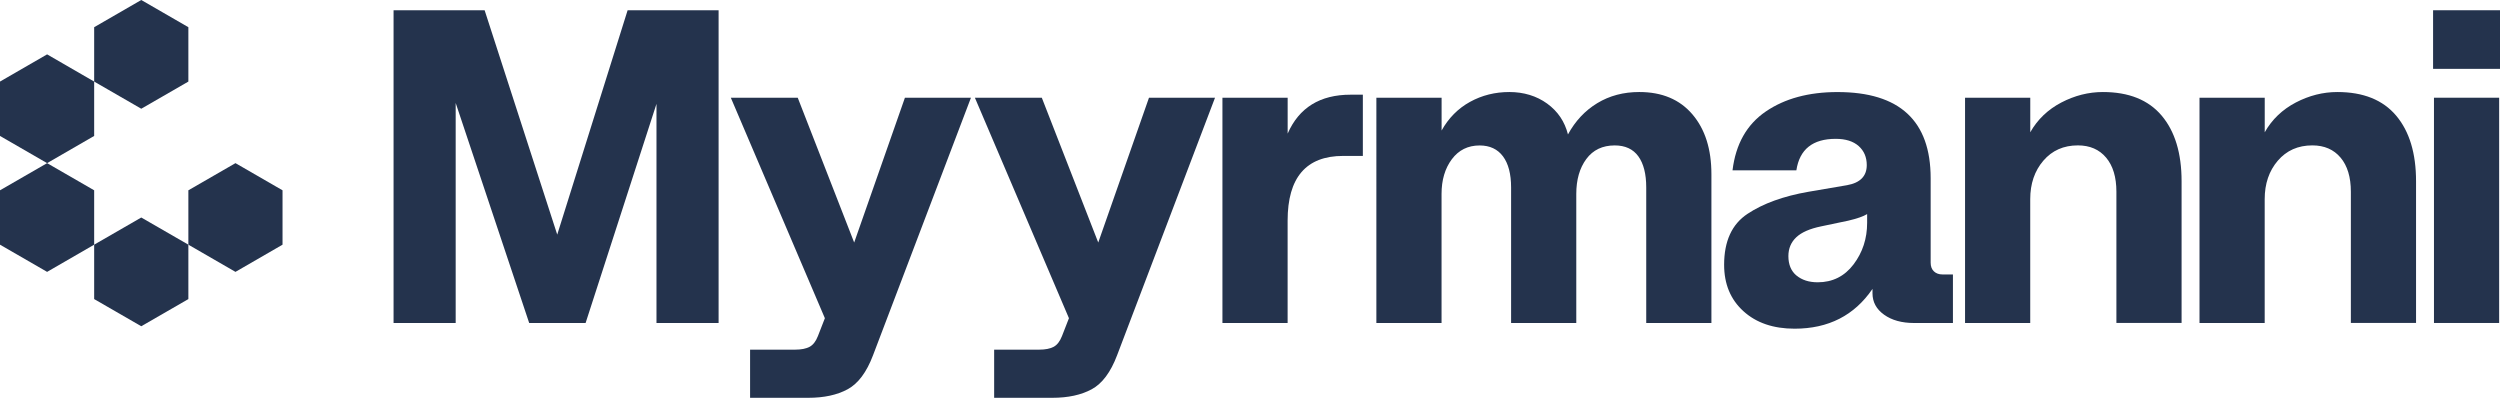
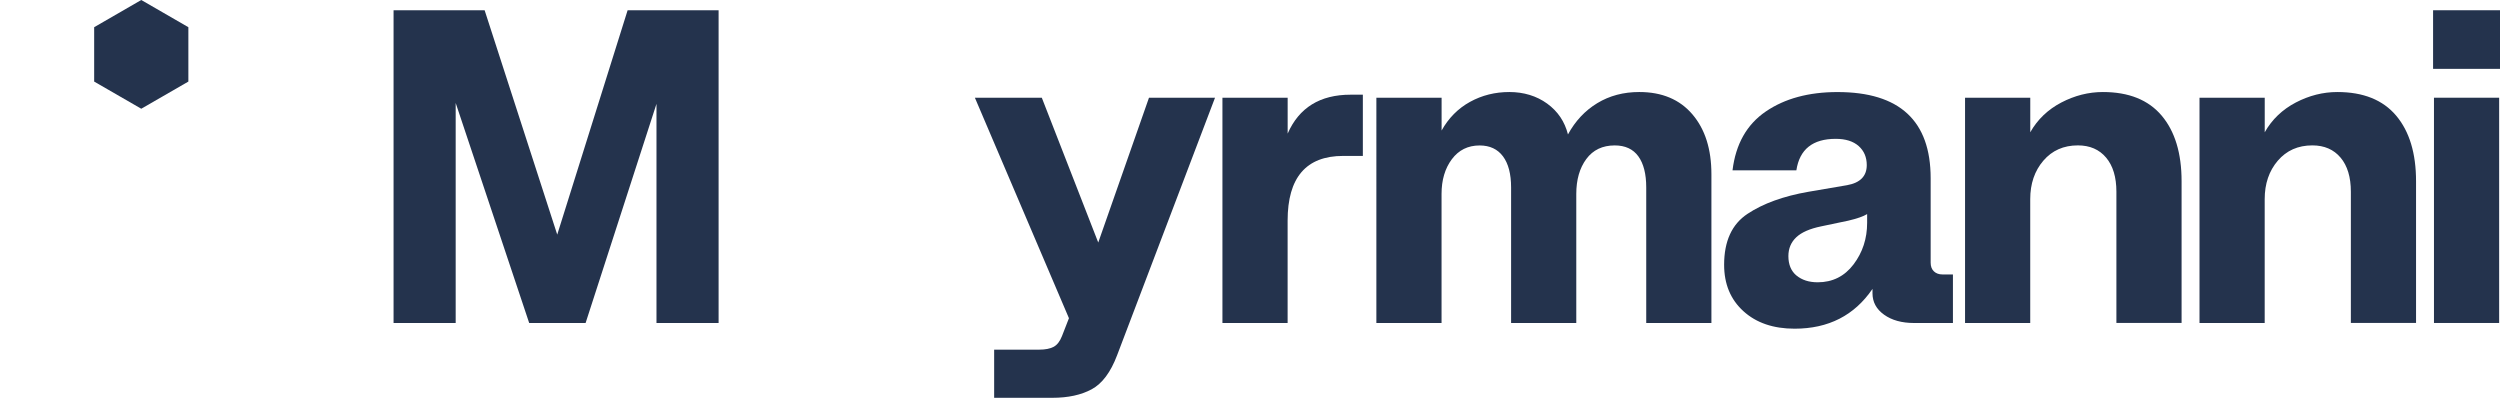
<svg xmlns="http://www.w3.org/2000/svg" id="Layer_1" viewBox="0 0 619.4 98.55">
  <defs>
    <style>.cls-1{fill:#24334d;stroke-width:0px;}</style>
  </defs>
  <polygon class="cls-1" points="46.67 20.21 46.67 6.74 35 0 23.33 6.74 23.33 20.21 35 26.94 46.67 20.21" />
-   <polygon class="cls-1" points="23.33 33.68 23.33 20.21 11.67 13.47 0 20.21 0 33.68 11.67 40.42 23.33 33.68" />
-   <polygon class="cls-1" points="23.33 60.62 23.33 47.15 11.67 40.42 0 47.15 0 60.62 11.67 67.36 23.33 60.62" />
-   <polygon class="cls-1" points="46.67 74.1 46.67 60.62 35 53.89 23.33 60.62 23.33 74.1 35 80.83 46.67 74.1" />
-   <polygon class="cls-1" points="70 60.62 70 47.15 58.34 40.42 46.67 47.15 46.67 60.62 58.34 67.36 70 60.62" />
  <path class="cls-1" d="M97.53,2.54h22.54l17.99,55.59L155.5,2.54h22.54v77.48h-15.39V25.73l-17.56,54.29h-13.98l-18.21-54.51v54.51h-15.39V2.54Z" />
-   <path class="cls-1" d="M185.84,86.63h11.16c1.52,0,2.71-.24,3.58-.7.87-.47,1.55-1.35,2.06-2.65l1.73-4.44-23.3-54.62h16.58l13.98,35.87,12.57-35.87h16.36l-24.27,63.83c-1.59,4.19-3.68,6.99-6.29,8.4-2.6,1.41-5.85,2.11-9.75,2.11h-14.41v-11.92Z" />
  <path class="cls-1" d="M246.31,86.63h11.16c1.52,0,2.71-.24,3.58-.7.87-.47,1.55-1.35,2.06-2.65l1.73-4.44-23.3-54.62h16.58l13.98,35.87,12.57-35.87h16.36l-24.27,63.83c-1.59,4.19-3.68,6.99-6.29,8.4s-5.85,2.11-9.75,2.11h-14.41v-11.92Z" />
  <path class="cls-1" d="M302.88,24.21h16.15v8.89c2.82-6.43,8.02-9.64,15.6-9.64h3.03v15.17h-4.88c-9.17,0-13.76,5.35-13.76,16.04v25.36h-16.15V24.21Z" />
  <path class="cls-1" d="M341.02,24.21h16.15v8.13c1.73-3.1,4.08-5.47,7.04-7.1,2.96-1.63,6.21-2.44,9.75-2.44s6.74.96,9.37,2.87c2.64,1.92,4.35,4.46,5.15,7.64,1.8-3.32,4.23-5.91,7.26-7.75s6.5-2.76,10.4-2.76c5.63,0,10.02,1.84,13.17,5.53s4.71,8.63,4.71,14.85v36.84h-16.15v-33.59c0-3.32-.65-5.89-1.95-7.69-1.3-1.8-3.25-2.71-5.85-2.71-3.03,0-5.38,1.12-7.04,3.36-1.66,2.24-2.49,5.13-2.49,8.67v31.97h-16.15v-33.59c0-3.32-.67-5.89-2-7.69-1.34-1.8-3.27-2.71-5.8-2.71-2.89,0-5.18,1.14-6.88,3.41-1.7,2.28-2.55,5.15-2.55,8.61v31.97h-16.15V24.21Z" />
  <path class="cls-1" d="M431.94,77.09c-3.18-2.89-4.77-6.72-4.77-11.49,0-5.85,1.93-10.06,5.8-12.62,3.86-2.56,8.9-4.39,15.12-5.47l9.54-1.63c3.25-.58,4.88-2.24,4.88-4.98,0-1.95-.67-3.52-2-4.71-1.34-1.19-3.23-1.79-5.69-1.79-5.71,0-8.96,2.6-9.75,7.8h-15.82c.79-6.5,3.54-11.36,8.24-14.57,4.7-3.21,10.62-4.82,17.77-4.82,15.39,0,23.08,7.12,23.08,21.35v20.91c0,.94.27,1.66.81,2.17.54.51,1.25.76,2.11.76h2.6v12.03h-9.64c-3.03,0-5.51-.69-7.42-2.06-1.92-1.37-2.87-3.14-2.87-5.31v-1.08c-4.48,6.57-10.91,9.86-19.29,9.86-5.27,0-9.5-1.44-12.68-4.33ZM445.1,68.26c1.34,1.12,3.09,1.68,5.25,1.68,3.68,0,6.65-1.48,8.89-4.44,2.24-2.96,3.36-6.39,3.36-10.29v-2.17c-.94.58-2.49,1.12-4.66,1.63l-6.72,1.41c-2.82.58-4.88,1.48-6.18,2.71-1.3,1.23-1.95,2.78-1.95,4.66,0,2.1.67,3.7,2,4.82Z" />
  <path class="cls-1" d="M486.87,24.21h16.15v8.56c1.8-3.18,4.37-5.63,7.69-7.37,3.32-1.73,6.75-2.6,10.29-2.6,6.43,0,11.29,1.95,14.58,5.85,3.29,3.9,4.93,9.32,4.93,16.25v35.11h-16.15v-32.51c0-3.61-.85-6.43-2.55-8.45-1.7-2.02-4.03-3.03-6.99-3.03-3.54,0-6.39,1.26-8.56,3.79-2.17,2.53-3.25,5.71-3.25,9.54v30.67h-16.15V24.21Z" />
  <path class="cls-1" d="M544.96,24.21h16.15v8.56c1.8-3.18,4.37-5.63,7.69-7.37,3.32-1.73,6.75-2.6,10.29-2.6,6.43,0,11.29,1.95,14.58,5.85,3.29,3.9,4.93,9.32,4.93,16.25v35.11h-16.15v-32.51c0-3.61-.85-6.43-2.55-8.45-1.7-2.02-4.03-3.03-6.99-3.03-3.54,0-6.39,1.26-8.56,3.79-2.17,2.53-3.25,5.71-3.25,9.54v30.67h-16.15V24.21Z" />
  <path class="cls-1" d="M602.82,2.54h16.58v14.52h-16.58V2.54ZM603.04,24.21h16.15v55.81h-16.15V24.21Z" />
</svg>